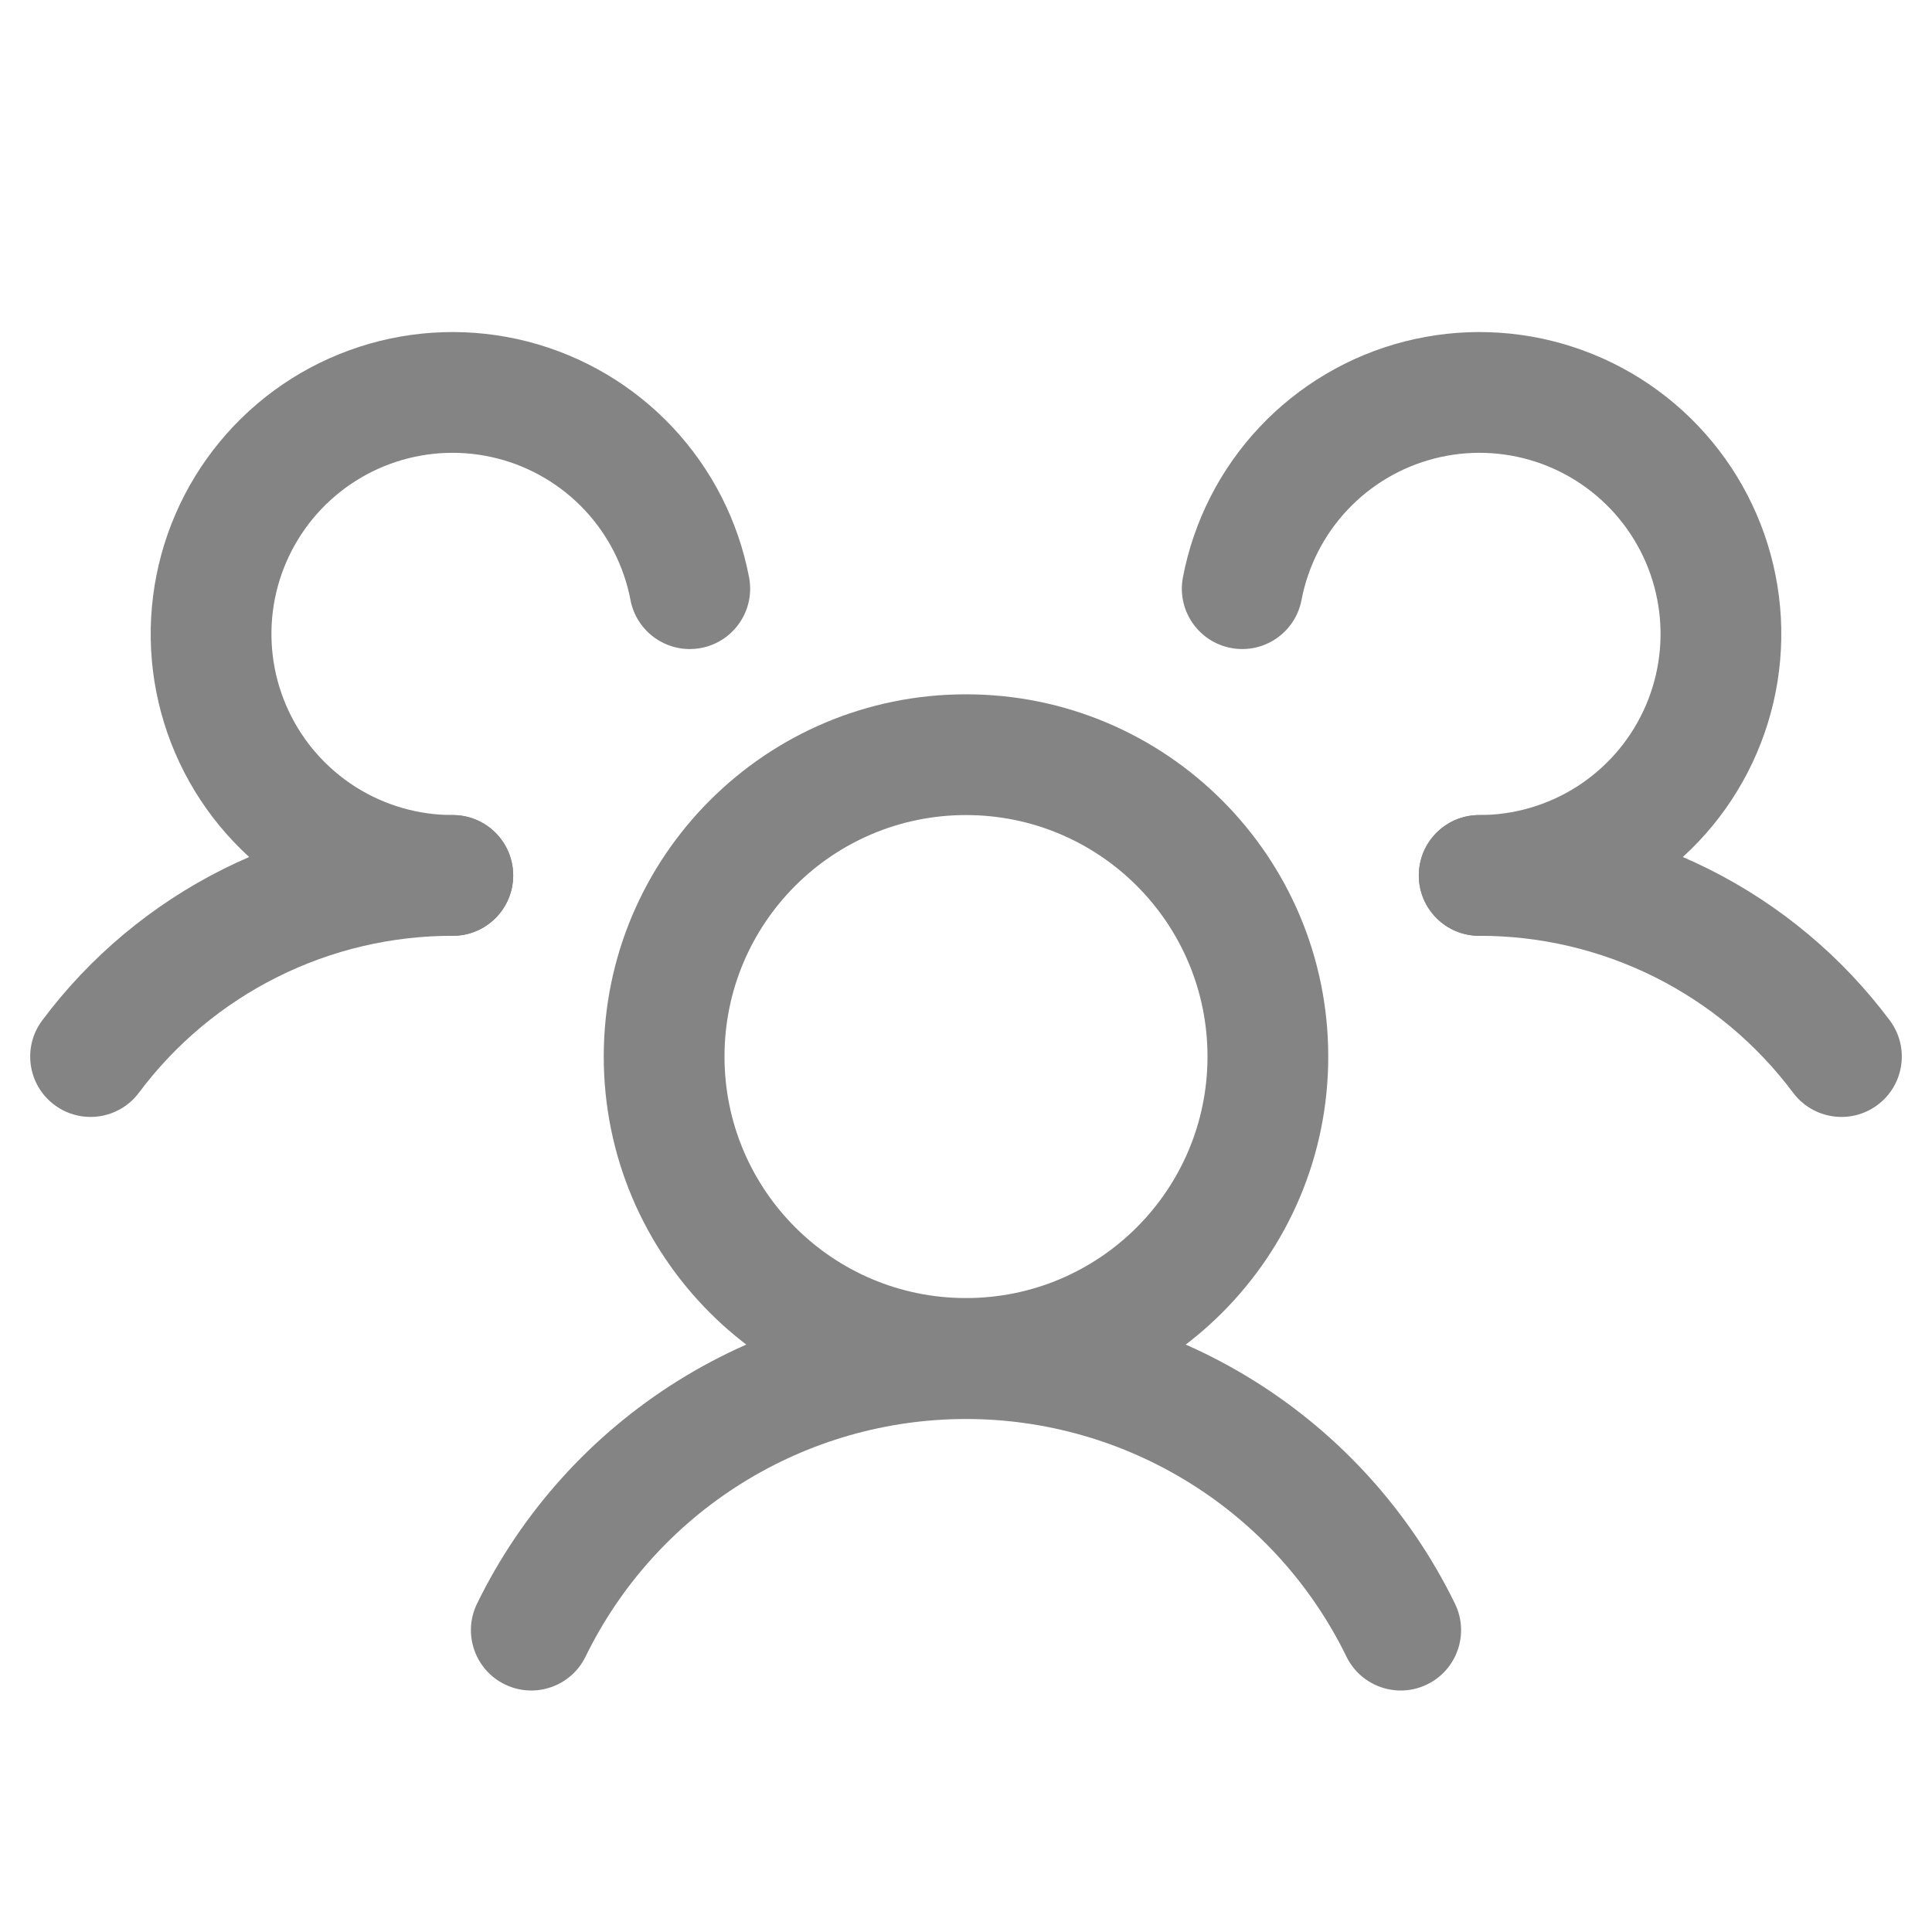
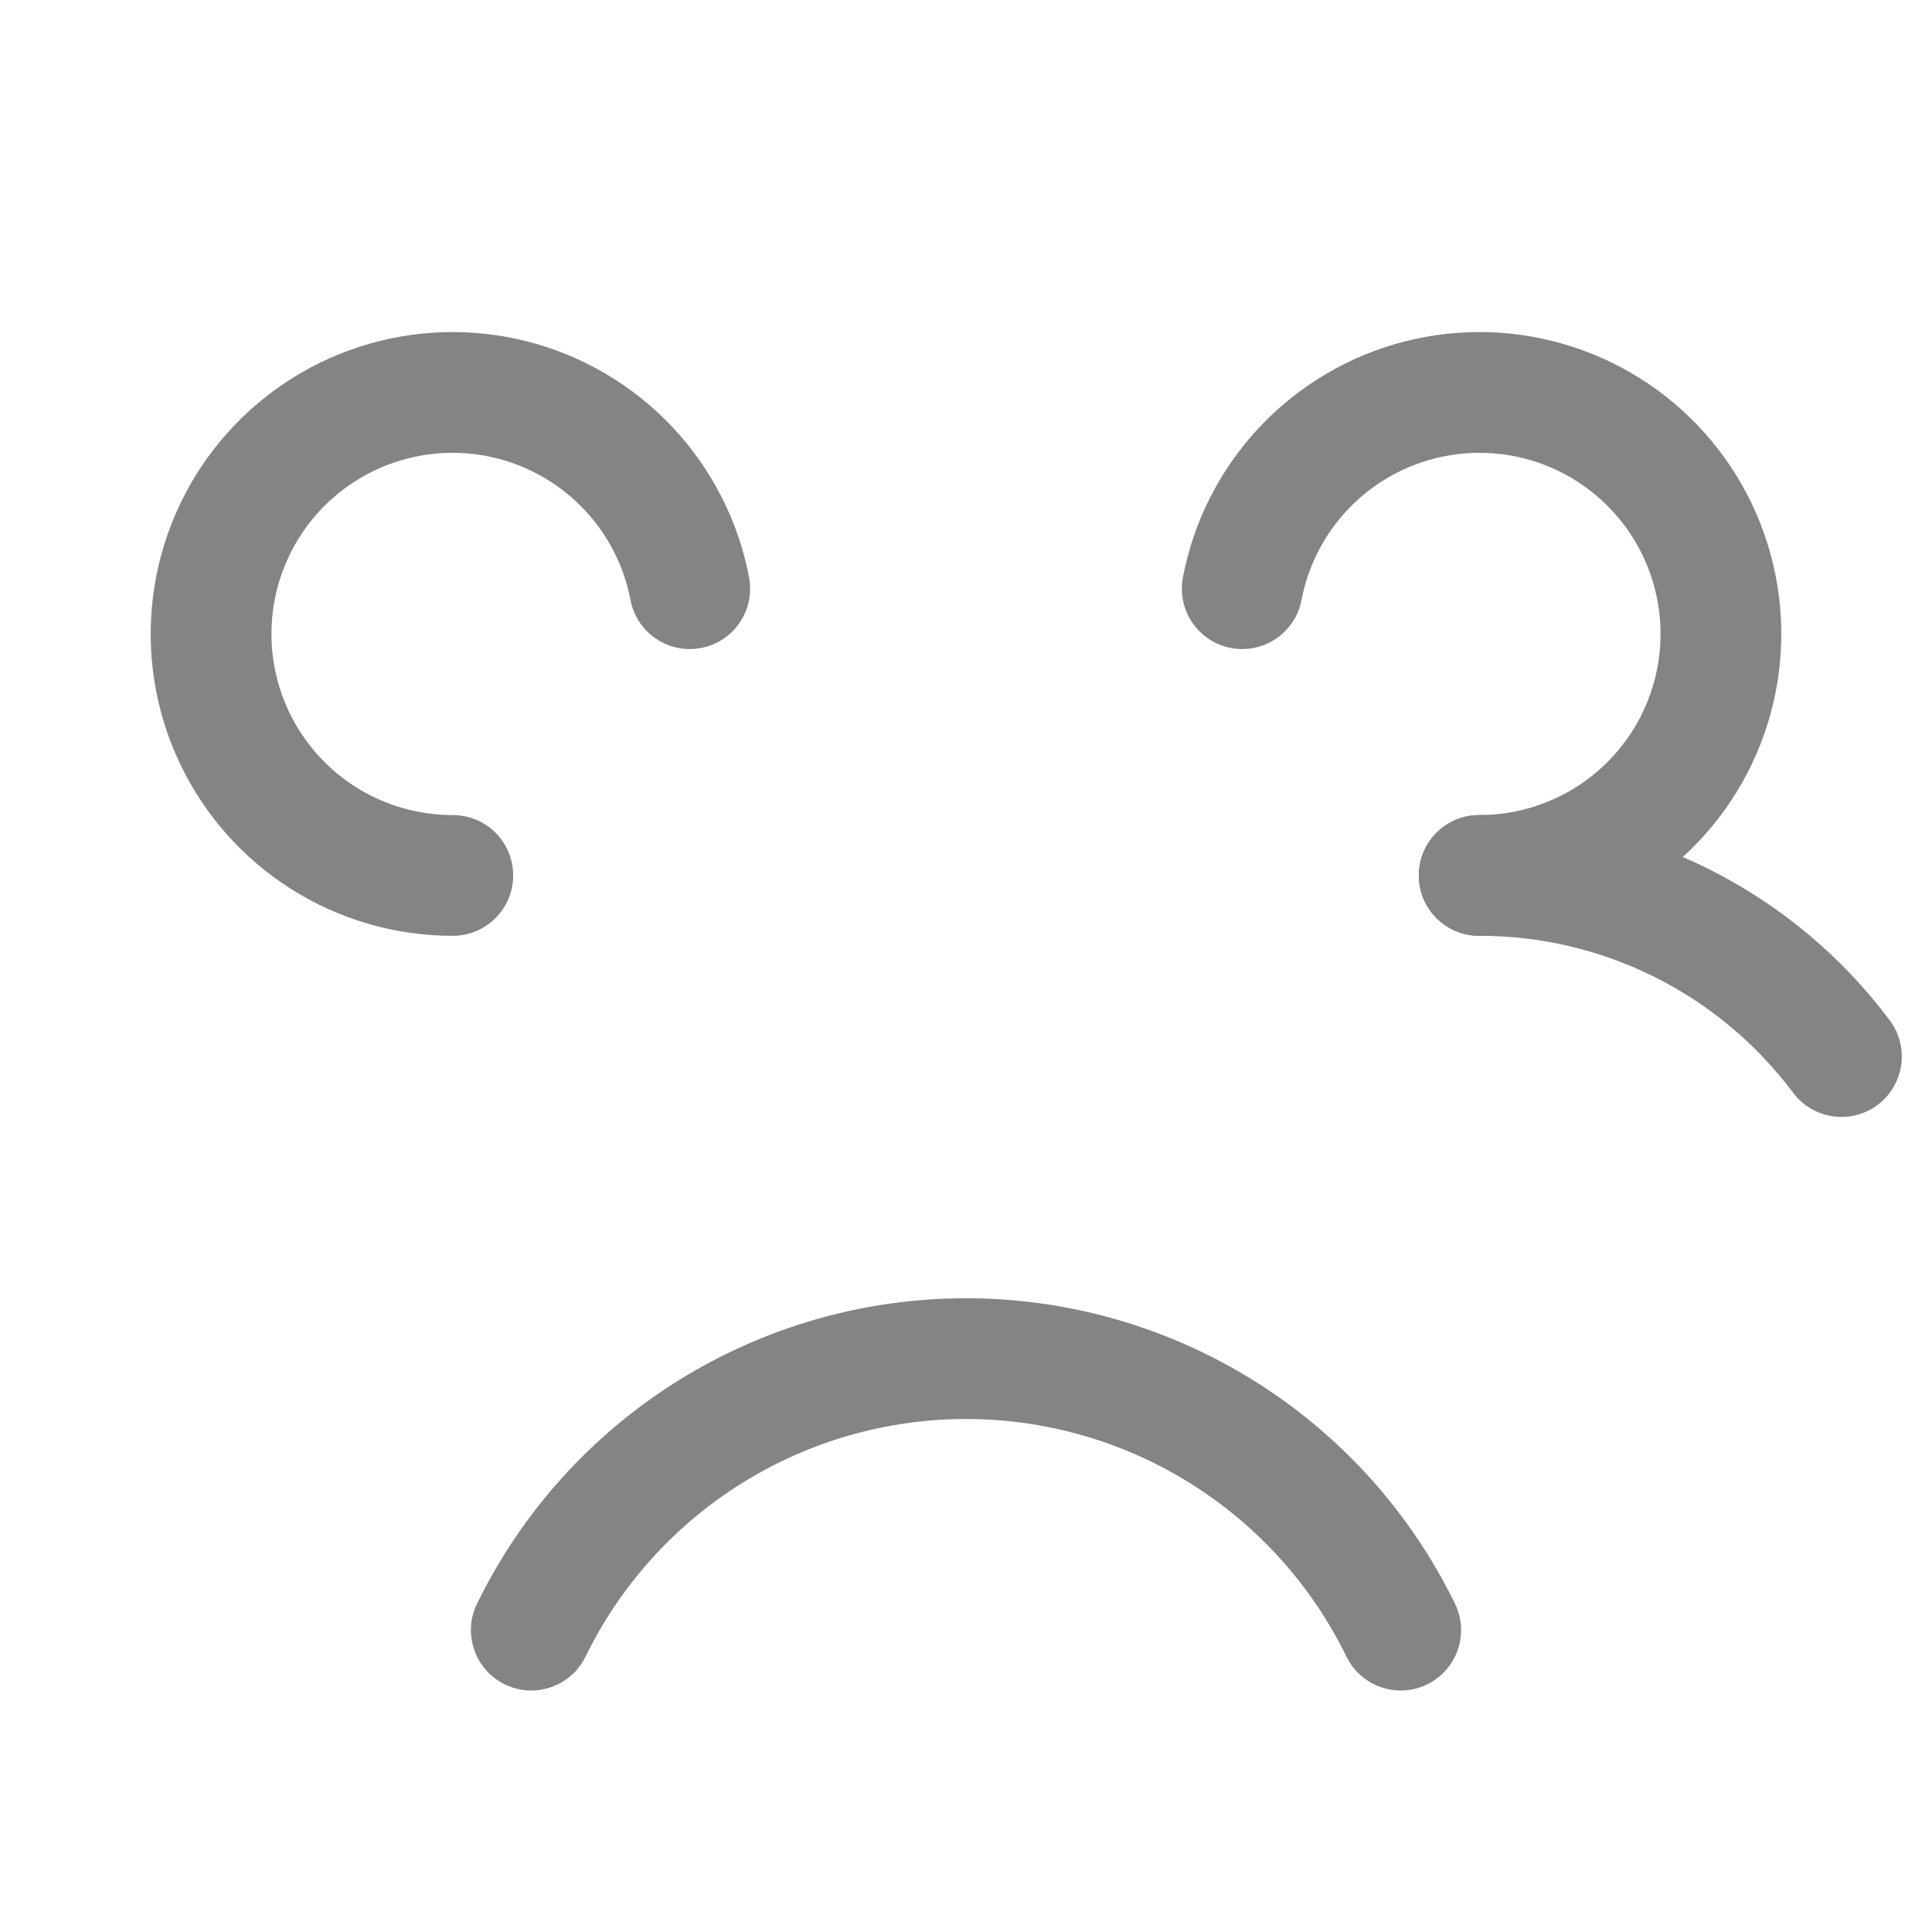
<svg xmlns="http://www.w3.org/2000/svg" width="72" height="72" viewBox="0 0 72 72" fill="none">
-   <path fill-rule="evenodd" clip-rule="evenodd" d="M36 30.375C31.029 30.375 27 34.404 27 39.375C27 44.346 31.029 48.375 36 48.375C40.971 48.375 45 44.346 45 39.375C45 34.404 40.971 30.375 36 30.375ZM22.5 39.375C22.5 31.919 28.544 25.875 36 25.875C43.456 25.875 49.5 31.919 49.5 39.375C49.5 46.831 43.456 52.875 36 52.875C28.544 52.875 22.5 46.831 22.5 39.375Z" fill="#848484" />
  <path fill-rule="evenodd" clip-rule="evenodd" d="M61.669 36.413C59.638 35.398 57.399 34.871 55.129 34.875C53.886 34.877 52.877 33.871 52.875 32.629C52.873 31.386 53.879 30.377 55.121 30.375C58.092 30.37 61.023 31.059 63.681 32.388C66.338 33.717 68.649 35.648 70.427 38.028C71.171 39.023 70.967 40.433 69.972 41.177C68.977 41.921 67.567 41.717 66.823 40.722C65.464 38.904 63.699 37.428 61.669 36.413Z" fill="#848484" />
-   <path fill-rule="evenodd" clip-rule="evenodd" d="M16.871 34.875C14.601 34.871 12.362 35.398 10.332 36.413C8.301 37.428 6.536 38.904 5.177 40.722C4.433 41.717 3.023 41.921 2.028 41.177C1.033 40.433 0.829 39.023 1.573 38.028C3.351 35.648 5.662 33.717 8.319 32.388C10.976 31.059 13.908 30.37 16.879 30.375C18.121 30.377 19.127 31.386 19.125 32.629C19.123 33.871 18.114 34.877 16.871 34.875Z" fill="#848484" />
  <path fill-rule="evenodd" clip-rule="evenodd" d="M36 52.882C33.045 52.882 30.149 53.712 27.642 55.278C25.135 56.843 23.119 59.081 21.822 61.737C21.277 62.854 19.929 63.317 18.813 62.772C17.696 62.227 17.233 60.879 17.778 59.763C19.445 56.35 22.037 53.473 25.258 51.461C28.48 49.449 32.202 48.382 36 48.382C39.798 48.382 43.52 49.449 46.742 51.461C49.964 53.473 52.555 56.35 54.222 59.763C54.767 60.879 54.304 62.227 53.187 62.772C52.071 63.317 50.723 62.854 50.178 61.737C48.881 59.081 46.865 56.843 44.358 55.278C41.851 53.712 38.955 52.882 36 52.882Z" fill="#848484" />
  <path fill-rule="evenodd" clip-rule="evenodd" d="M18.542 17.087C17.301 16.768 15.995 16.81 14.777 17.206C13.559 17.603 12.479 18.338 11.662 19.325C10.846 20.313 10.328 21.512 10.168 22.784C10.009 24.055 10.214 25.345 10.761 26.504C11.307 27.663 12.172 28.642 13.254 29.328C14.336 30.013 15.592 30.376 16.873 30.375C18.115 30.374 19.124 31.38 19.125 32.623C19.126 33.865 18.12 34.874 16.877 34.875C14.742 34.877 12.65 34.272 10.846 33.129C9.043 31.987 7.601 30.354 6.69 28.423C5.78 26.492 5.437 24.341 5.704 22.223C5.97 20.104 6.833 18.105 8.194 16.459C9.554 14.813 11.354 13.588 13.385 12.927C15.415 12.266 17.591 12.197 19.66 12.727C21.728 13.258 23.603 14.366 25.065 15.922C26.527 17.478 27.516 19.418 27.916 21.516C28.149 22.736 27.349 23.915 26.128 24.148C24.907 24.381 23.729 23.58 23.496 22.359C23.256 21.101 22.663 19.937 21.785 19.003C20.908 18.07 19.783 17.405 18.542 17.087Z" fill="#848484" />
  <path fill-rule="evenodd" clip-rule="evenodd" d="M57.223 17.206C56.005 16.81 54.699 16.768 53.458 17.087C52.217 17.405 51.092 18.07 50.215 19.003C49.337 19.937 48.744 21.101 48.504 22.359C48.271 23.58 47.093 24.381 45.872 24.148C44.651 23.915 43.851 22.736 44.084 21.516C44.484 19.418 45.473 17.478 46.935 15.922C48.397 14.366 50.272 13.258 52.34 12.727C54.408 12.197 56.585 12.266 58.615 12.927C60.646 13.588 62.446 14.813 63.806 16.459C65.167 18.105 66.03 20.104 66.296 22.223C66.563 24.341 66.22 26.492 65.31 28.423C64.399 30.354 62.958 31.987 61.154 33.129C59.35 34.272 57.258 34.877 55.123 34.875C53.88 34.874 52.874 33.865 52.875 32.623C52.876 31.38 53.885 30.374 55.127 30.375C56.408 30.376 57.663 30.013 58.746 29.328C59.828 28.642 60.693 27.663 61.239 26.504C61.786 25.345 61.991 24.055 61.831 22.784C61.672 21.512 61.154 20.313 60.337 19.325C59.522 18.338 58.441 17.603 57.223 17.206Z" fill="#848484" />
</svg>